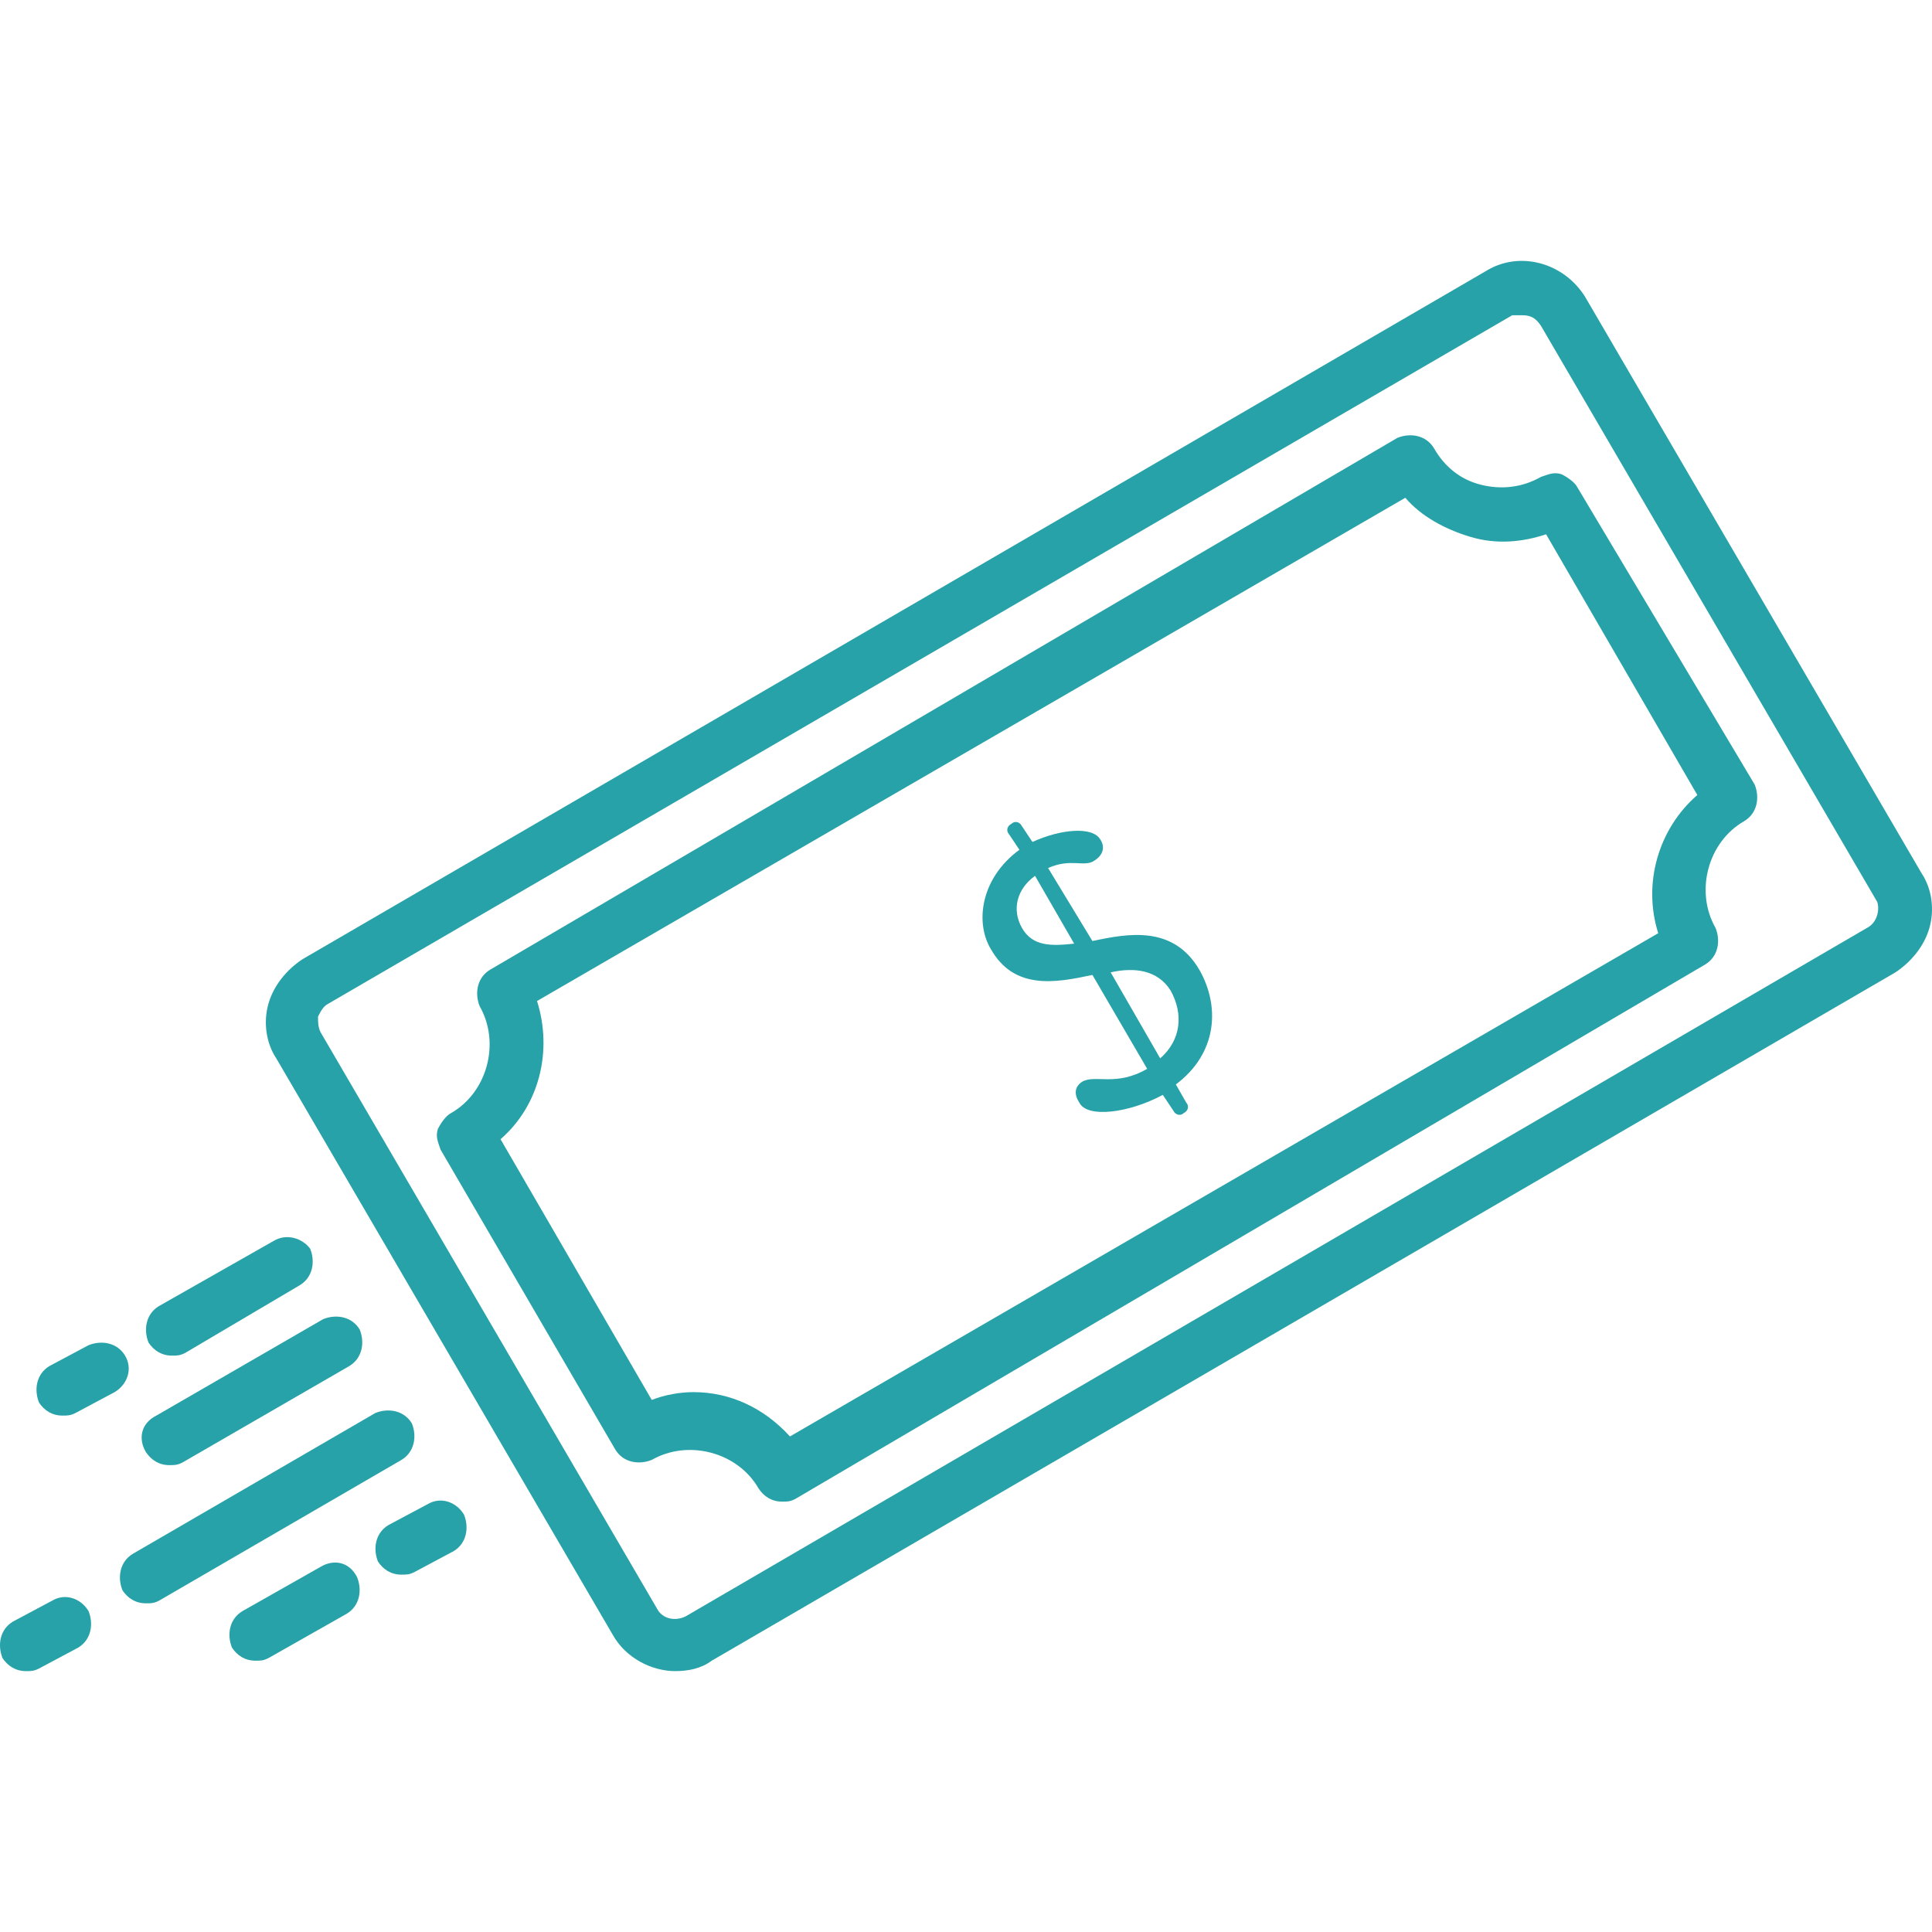
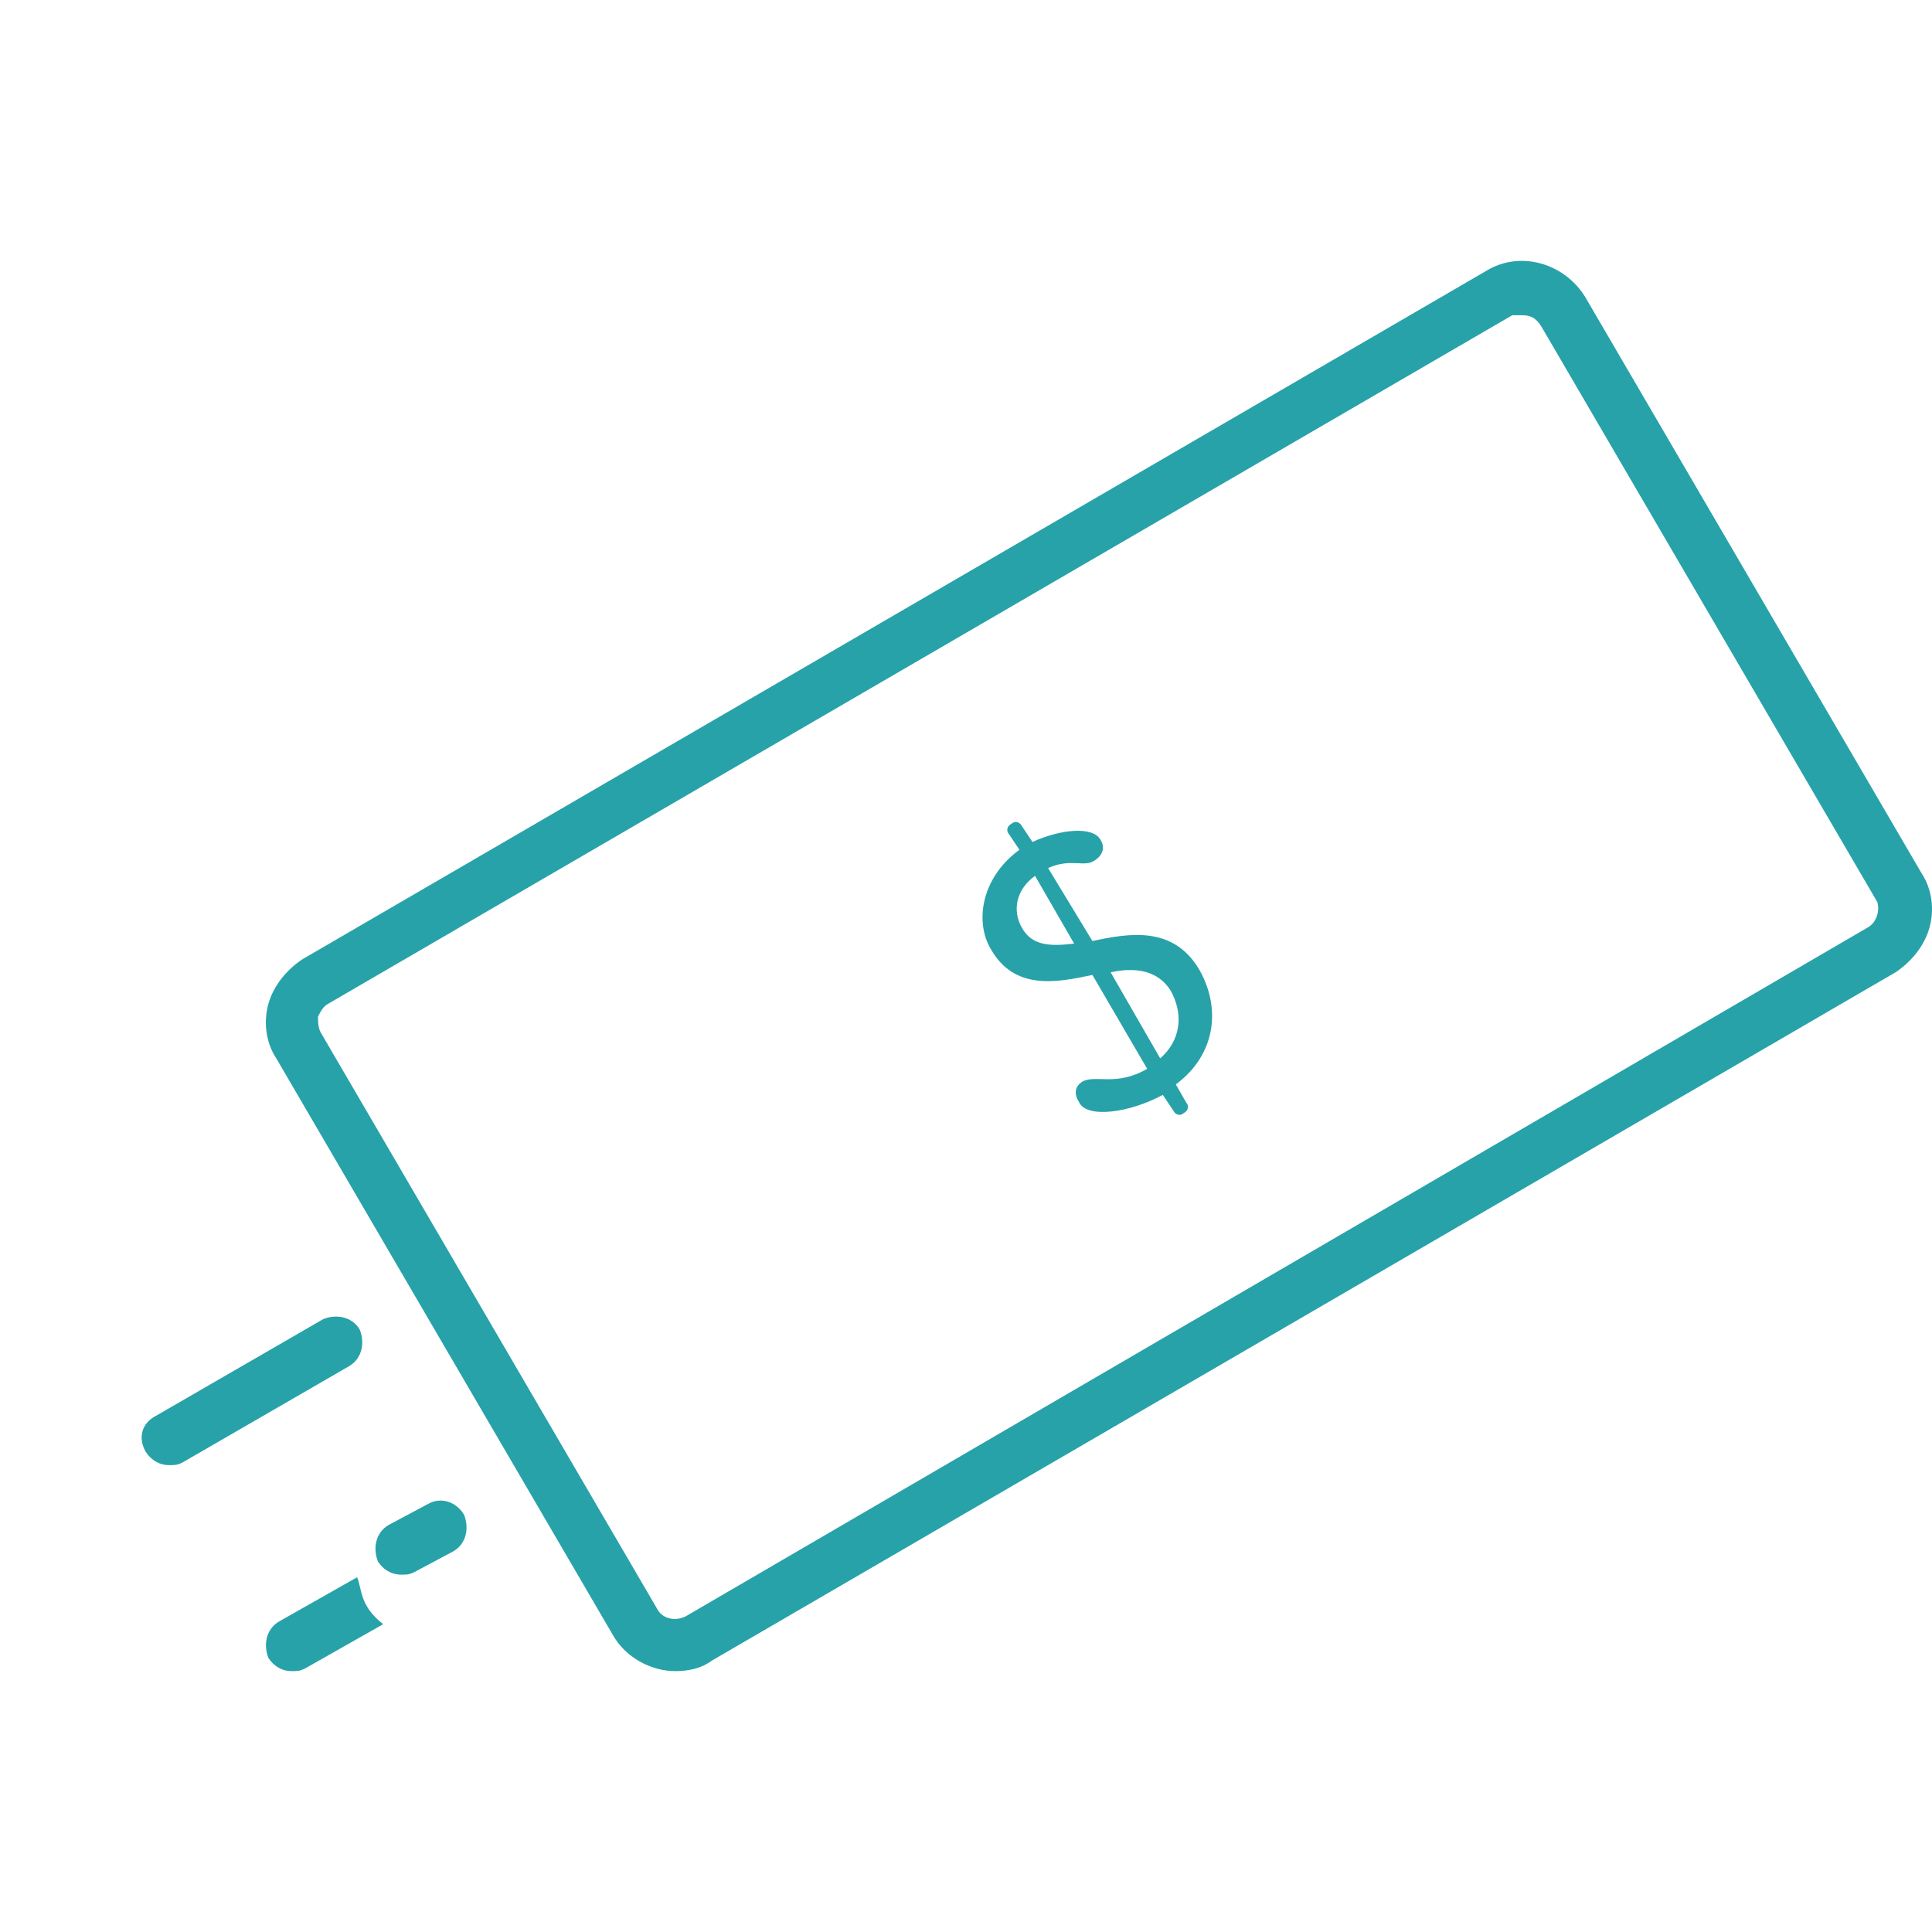
<svg xmlns="http://www.w3.org/2000/svg" version="1.1" id="Capa_1" x="0px" y="0px" viewBox="0 0 379.374 379.374" style="enable-background:new 0 0 379.374 379.374;" xml:space="preserve" width="512px" height="512px">
  <g>
    <g>
      <path d="M235.503,190.417c-5.12-8.704-13.824-7.168-20.992-5.632l-8.704-14.336c4.608-2.048,7.168,0,9.216-1.536    c1.536-1.024,2.048-2.56,1.024-4.096c-1.536-2.56-7.68-2.048-13.312,0.512l-2.048-3.072c-0.512-1.024-1.536-1.024-2.048-0.512    c-1.024,0.512-1.024,1.536-0.512,2.048l2.048,3.072c-7.68,5.632-8.704,14.336-5.632,19.456c4.608,8.192,12.8,6.656,19.968,5.12    l10.752,18.432c-6.144,3.584-10.24,1.024-12.8,2.56c-1.536,1.024-1.536,2.56-0.512,4.096c1.536,3.072,9.728,2.048,16.384-1.536    l2.048,3.072c0.512,1.024,1.536,1.024,2.048,0.512c1.024-0.512,1.024-1.536,0.512-2.048l-2.048-3.584    C239.086,206.801,239.598,197.586,235.503,190.417z M200.686,182.226c-2.048-3.584-1.024-7.68,2.56-10.24l7.68,13.312    C206.318,185.81,202.734,185.81,200.686,182.226z M227.822,207.826l-9.728-16.896c4.608-1.024,9.216-0.512,11.776,3.584    C232.43,199.122,231.918,204.242,227.822,207.826z" fill="#27a2a9" />
    </g>
  </g>
  <g>
    <g>
      <path d="M377.326,171.474L311.278,58.321c-4.096-6.656-12.8-9.216-19.456-5.12L59.374,188.37c-3.072,2.048-5.632,5.12-6.656,8.704    c-1.024,3.584-0.512,7.68,1.536,10.752l66.048,113.152c2.56,4.608,7.68,7.168,12.288,7.168c2.56,0,5.12-0.512,7.168-2.048    L372.206,190.93c3.072-2.048,5.632-5.12,6.656-8.704C379.886,178.641,379.374,174.545,377.326,171.474z M366.574,182.226    L134.638,317.394c-2.048,1.024-4.608,0.512-5.632-1.536L62.958,202.706c-0.512-1.024-0.512-2.048-0.512-3.072    c0.512-1.024,1.024-2.048,2.048-2.56L296.942,61.906c0.512,0,1.024,0,2.048,0c1.536,0,2.56,0.512,3.584,2.048l66.048,113.152    C369.134,178.641,368.622,181.201,366.574,182.226z" fill="#27a2a9" />
    </g>
  </g>
  <g>
    <g>
-       <path d="M344.558,154.066l-34.816-58.368c-0.512-1.024-2.048-2.048-3.072-2.56c-1.536-0.512-2.56,0-4.096,0.512    c-3.584,2.048-7.68,2.56-11.776,1.536c-4.096-1.024-7.168-3.584-9.216-7.168c-1.536-2.56-4.608-3.072-7.168-2.048L96.238,190.417    c-2.56,1.536-3.072,4.608-2.048,7.168c4.096,7.168,1.536,16.896-5.632,20.992c-1.024,0.512-2.048,2.048-2.56,3.072    c-0.512,1.536,0,2.56,0.512,4.096l34.304,58.88c1.536,2.56,4.608,3.072,7.168,2.048c7.168-4.096,16.896-1.536,20.992,5.632    c1.024,1.536,2.56,2.56,4.608,2.56c1.024,0,1.536,0,2.56-0.512l178.688-104.96c2.56-1.536,3.072-4.608,2.048-7.168    c-4.096-7.168-1.536-16.896,5.632-20.992C345.07,159.698,345.582,156.626,344.558,154.066z M325.614,183.25l-170.496,98.816    c-5.12-5.632-11.776-8.704-18.944-8.704c-2.56,0-5.632,0.512-8.192,1.536l-29.696-51.2c7.68-6.656,10.24-17.408,7.168-27.136    L275.95,97.745c3.072,3.584,7.68,6.144,12.8,7.68c5.12,1.536,10.24,1.024,14.848-0.512l29.696,51.2    C325.614,162.77,322.542,173.521,325.614,183.25z" fill="#27a2a9" />
-     </g>
+       </g>
  </g>
  <g>
    <g>
      <path d="M70.638,261.074c-1.536-2.56-4.608-3.072-7.168-2.048L30.702,277.97c-3.072,1.536-3.584,4.608-2.048,7.168    c1.024,1.536,2.56,2.56,4.608,2.56c1.024,0,1.536,0,2.56-0.512l32.768-18.944C71.15,266.706,71.662,263.634,70.638,261.074z" fill="#27a2a9" />
    </g>
  </g>
  <g>
    <g>
-       <path d="M80.878,279.506c-1.536-2.56-4.608-3.072-7.168-2.048l-47.616,27.648c-2.56,1.536-3.072,4.608-2.048,7.168    c1.024,1.536,2.56,2.56,4.608,2.56c1.024,0,1.536,0,2.56-0.512l47.616-27.648C81.39,285.138,81.902,282.066,80.878,279.506z" fill="#27a2a9" />
-     </g>
+       </g>
  </g>
  <g>
    <g>
-       <path d="M60.91,245.202c-1.536-2.048-4.608-3.072-7.168-1.536l-22.528,12.8c-2.56,1.536-3.072,4.608-2.048,7.168    c1.024,1.536,2.56,2.56,4.608,2.56c1.024,0,1.536,0,2.56-0.512l22.528-13.312C61.422,250.834,61.934,247.762,60.91,245.202z" fill="#27a2a9" />
-     </g>
+       </g>
  </g>
  <g>
    <g>
-       <path d="M24.558,266.194c-1.536-2.56-4.608-3.072-7.168-2.048l-7.68,4.096c-2.56,1.536-3.072,4.608-2.048,7.168    c1.024,1.536,2.56,2.56,4.608,2.56c1.024,0,1.536,0,2.56-0.512l7.68-4.096C25.07,271.826,26.094,268.754,24.558,266.194z" fill="#27a2a9" />
-     </g>
+       </g>
  </g>
  <g>
    <g>
-       <path d="M17.39,316.37c-1.536-2.56-4.608-3.584-7.168-2.048l-7.68,4.096c-2.56,1.536-3.072,4.608-2.048,7.168    c1.024,1.536,2.56,2.56,4.608,2.56c1.024,0,1.536,0,2.56-0.512l7.68-4.096C17.902,322.002,18.414,318.93,17.39,316.37z" fill="#27a2a9" />
-     </g>
+       </g>
  </g>
  <g>
    <g>
-       <path d="M70.126,309.714c-1.536-3.072-4.608-3.584-7.168-2.048l-15.36,8.704c-2.56,1.536-3.072,4.608-2.048,7.168    c1.024,1.536,2.56,2.56,4.608,2.56c1.024,0,1.536,0,2.56-0.512l15.36-8.704C70.638,315.346,71.15,312.274,70.126,309.714z" fill="#27a2a9" />
+       <path d="M70.126,309.714l-15.36,8.704c-2.56,1.536-3.072,4.608-2.048,7.168    c1.024,1.536,2.56,2.56,4.608,2.56c1.024,0,1.536,0,2.56-0.512l15.36-8.704C70.638,315.346,71.15,312.274,70.126,309.714z" fill="#27a2a9" />
    </g>
  </g>
  <g>
    <g>
      <path d="M91.118,297.426c-1.536-2.56-4.608-3.584-7.168-2.048l-7.68,4.096c-2.56,1.536-3.072,4.608-2.048,7.168    c1.024,1.536,2.56,2.56,4.608,2.56c1.024,0,1.536,0,2.56-0.512l7.68-4.096C91.63,303.058,92.142,299.986,91.118,297.426z" fill="#27a2a9" />
    </g>
  </g>
  <g>
</g>
  <g>
</g>
  <g>
</g>
  <g>
</g>
  <g>
</g>
  <g>
</g>
  <g>
</g>
  <g>
</g>
  <g>
</g>
  <g>
</g>
  <g>
</g>
  <g>
</g>
  <g>
</g>
  <g>
</g>
  <g>
</g>
</svg>